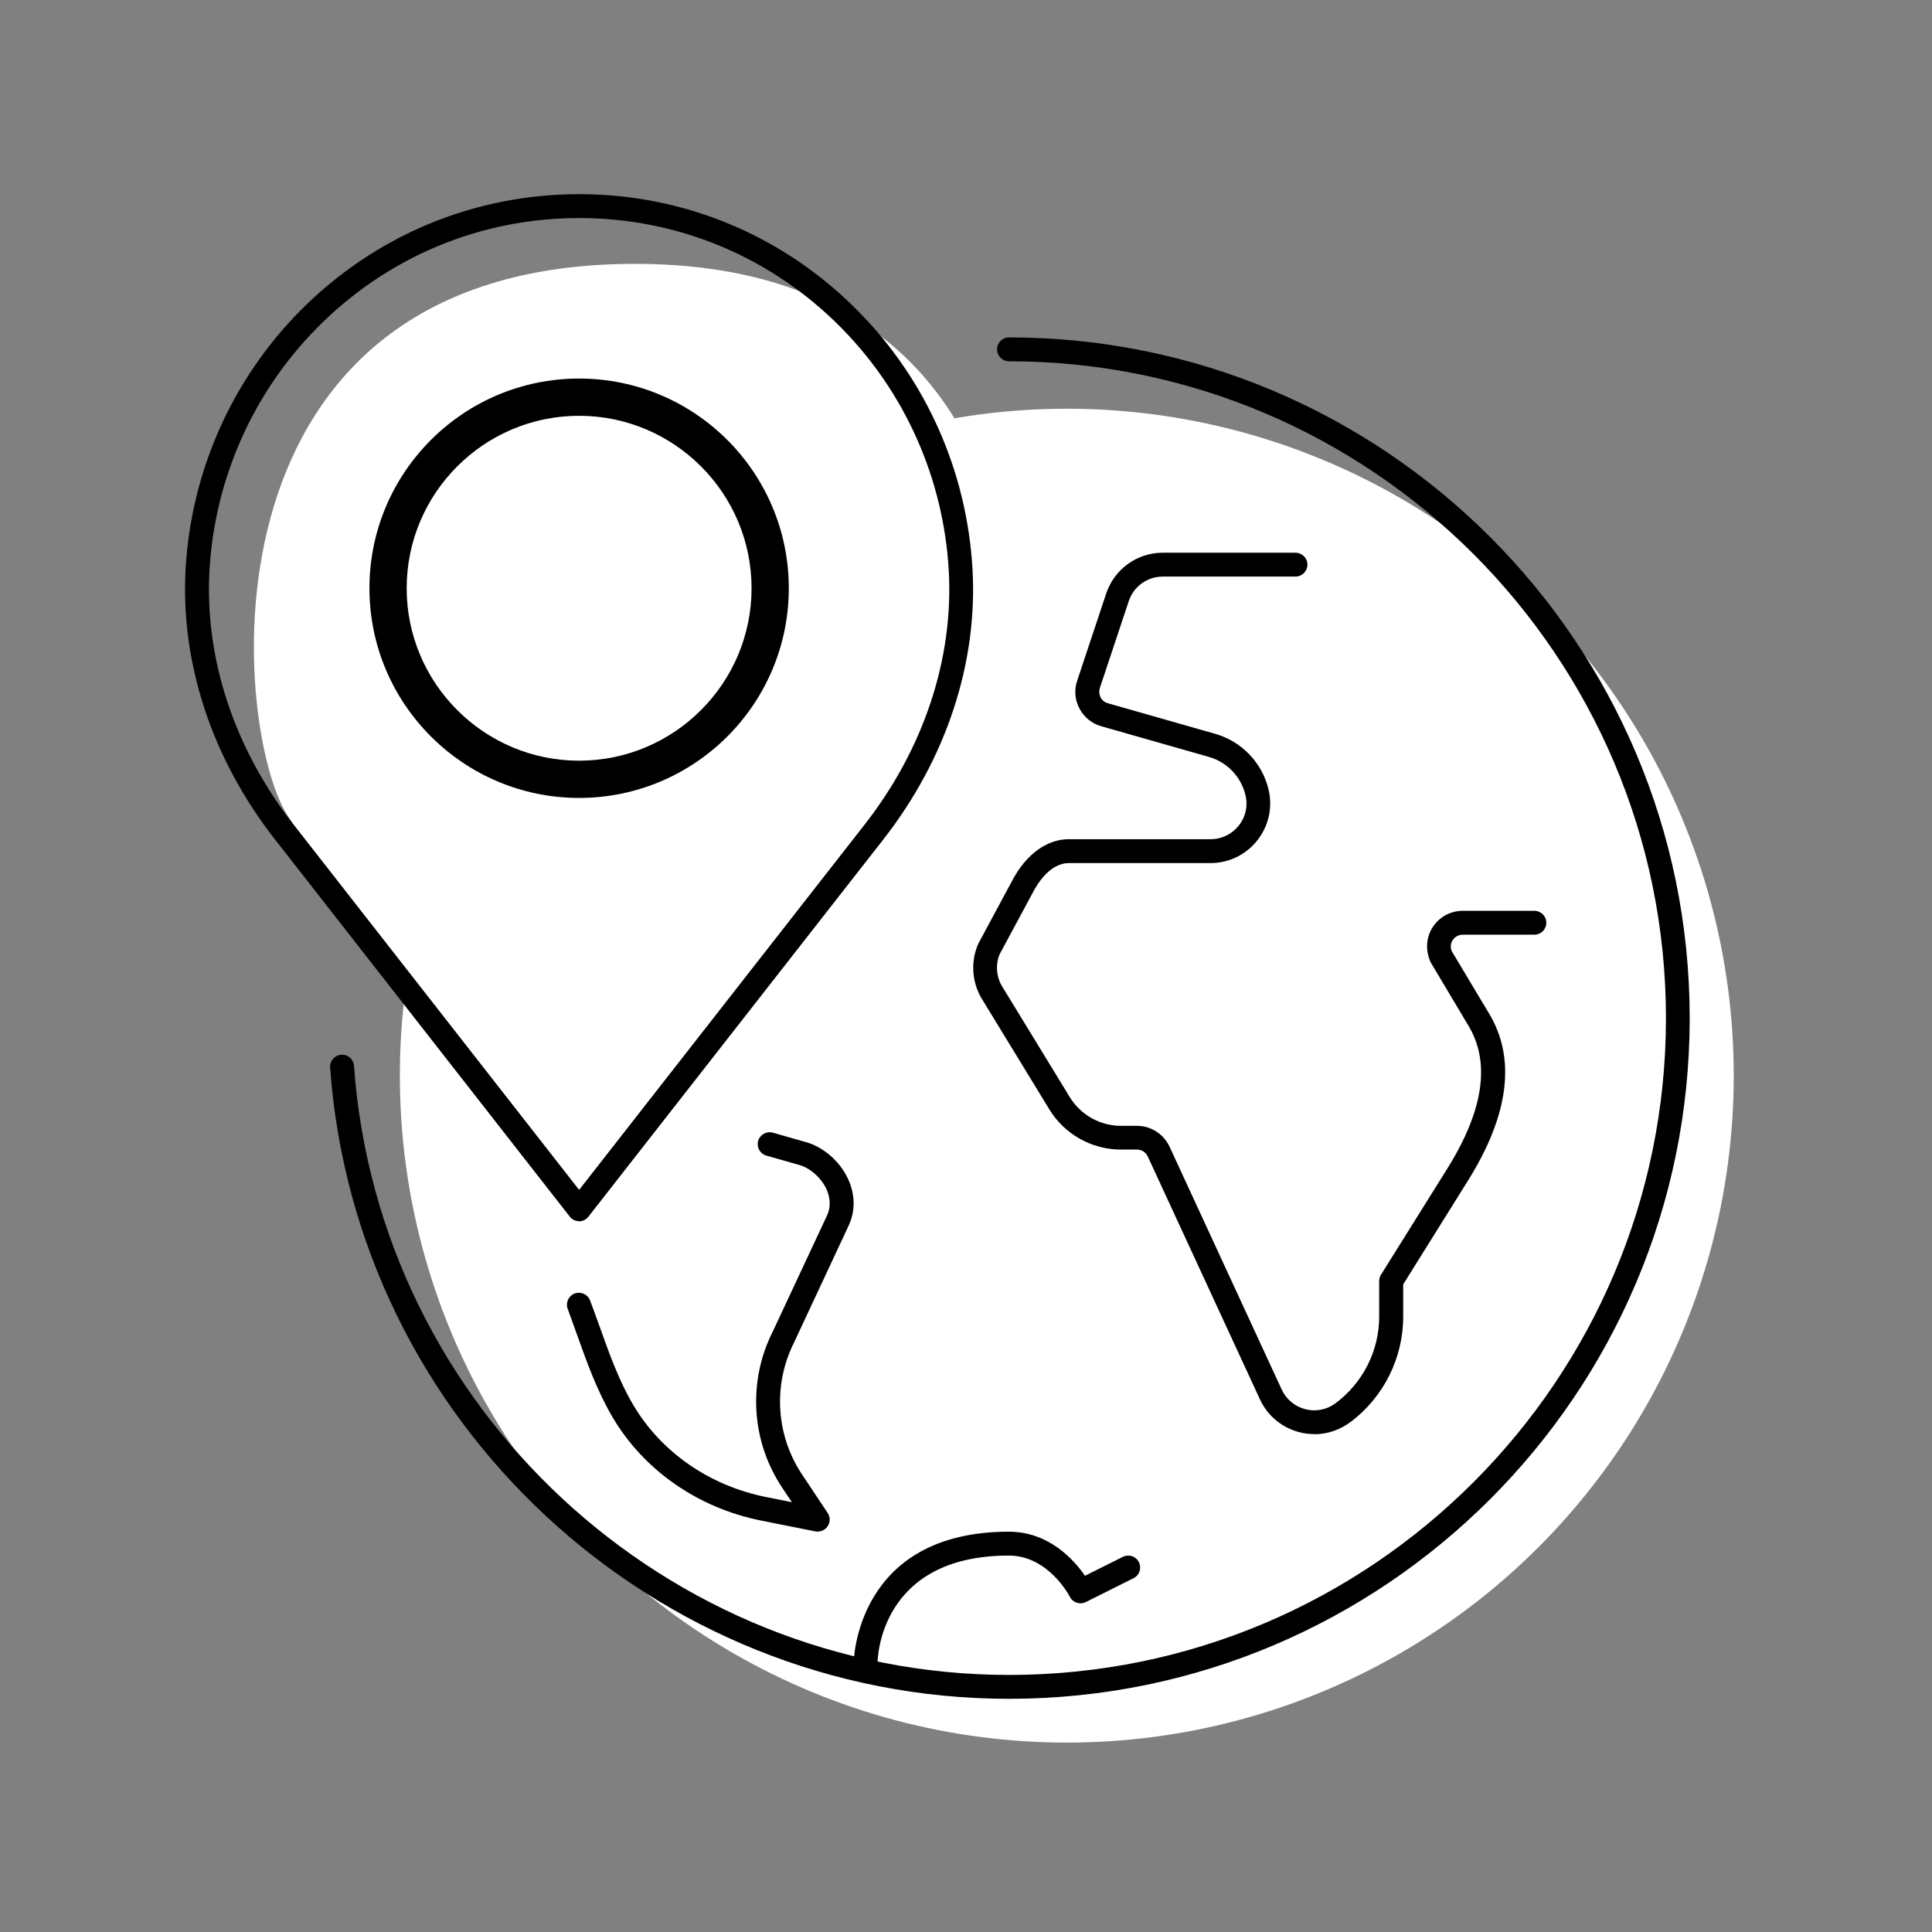
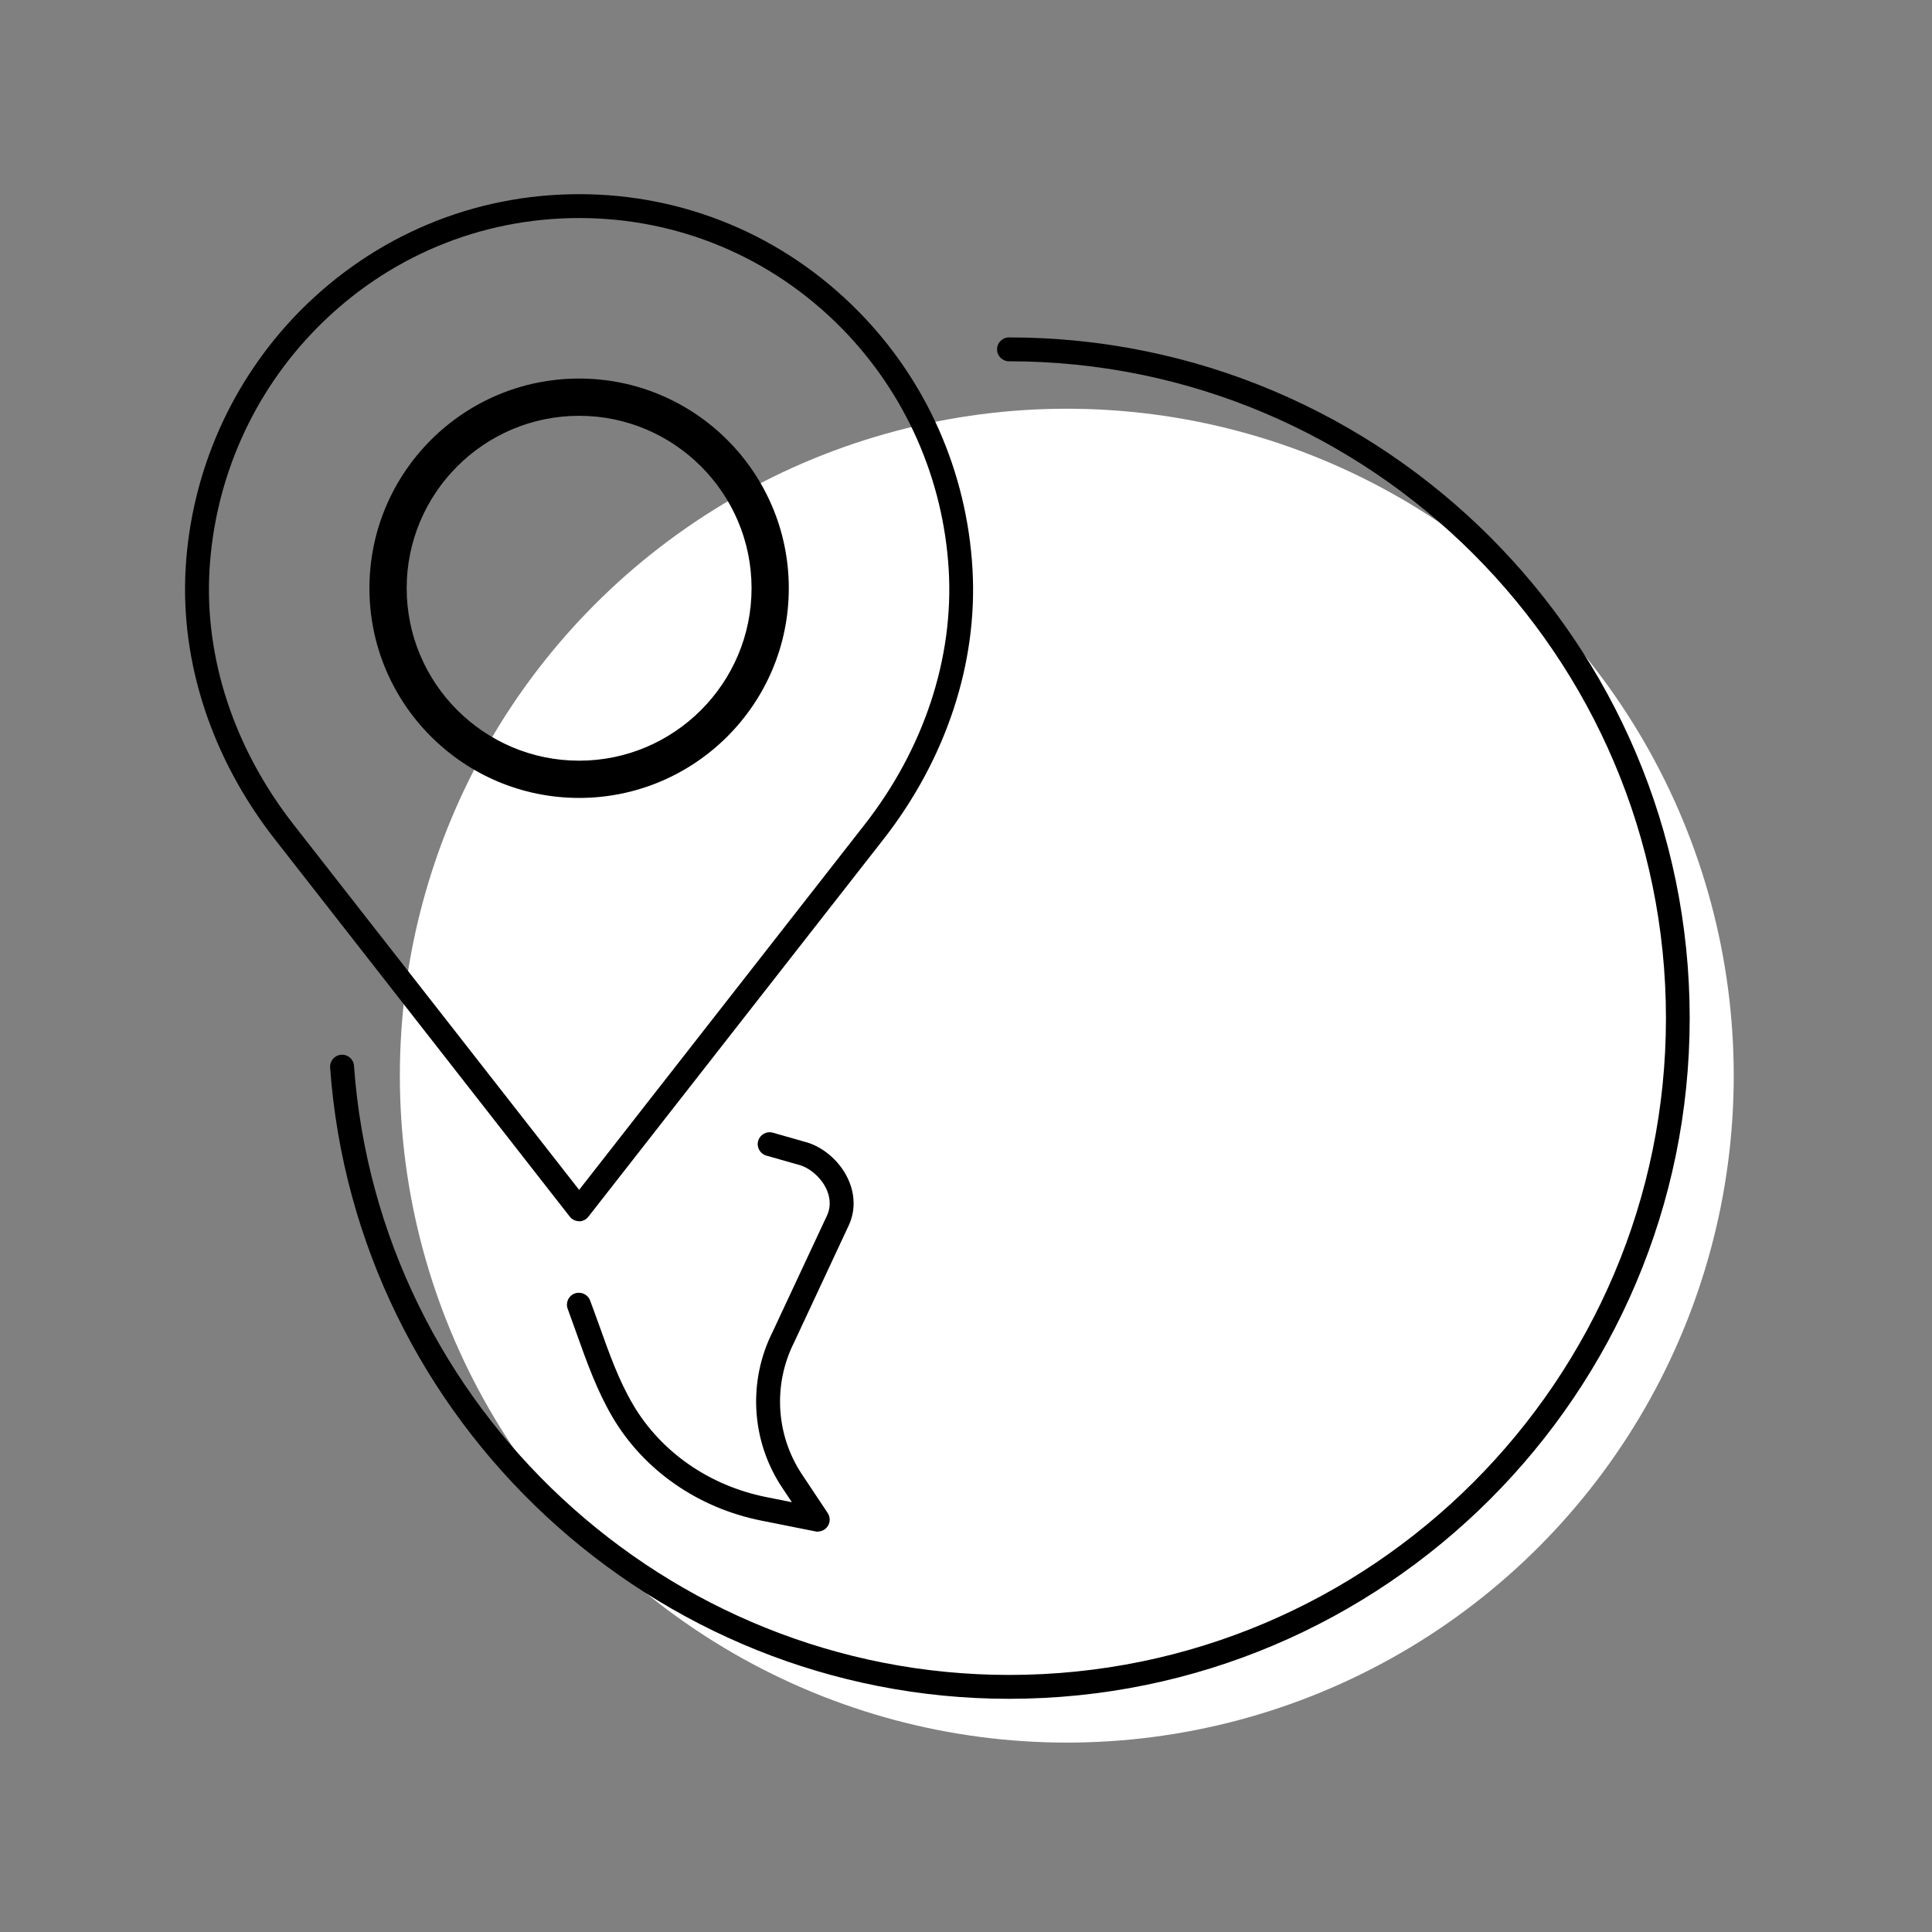
<svg xmlns="http://www.w3.org/2000/svg" width="146" height="146" viewBox="0 0 146 146" fill="none">
  <rect x="0" y="0" width="146" height="146" fill="#808080" stroke="none" />
  <circle cx="80.617" cy="81.287" r="50.4" fill="white" style="fill:white;fill-opacity:1;" />
-   <path d="M21.698 61.58C25.867 68.222 47.967 95.71 47.967 95.71C47.967 95.71 69.59 67.871 73.867 61.58C78.145 55.29 81.51 19.939 47.967 19.939C14.422 19.939 17.528 54.939 21.698 61.58Z" fill="white" style="fill:white;fill-opacity:1;" />
-   <path d="M99.311 108.373C98.939 108.373 98.568 108.331 98.207 108.235C96.88 107.895 95.787 106.993 95.214 105.752L86.735 87.392C86.586 87.073 86.268 86.872 85.917 86.872H84.697C82.511 86.872 80.441 85.715 79.306 83.847L74.148 75.399C73.426 74.136 73.352 72.608 73.936 71.303L76.515 66.506C77.565 64.543 79.115 63.417 80.781 63.417H91.489C92.328 63.417 93.102 63.035 93.622 62.377C94.142 61.719 94.323 60.87 94.111 60.053C93.771 58.674 92.71 57.581 91.351 57.199L83.232 54.885C82.511 54.683 81.927 54.206 81.577 53.548C81.227 52.89 81.163 52.136 81.407 51.425L83.593 44.856C84.209 43.009 85.928 41.768 87.87 41.768H97.899C98.398 41.768 98.801 42.171 98.801 42.67C98.801 43.169 98.398 43.572 97.899 43.572H87.87C86.703 43.572 85.673 44.315 85.302 45.418L83.116 51.988C83.041 52.221 83.063 52.476 83.169 52.699C83.285 52.922 83.477 53.081 83.721 53.144L91.839 55.458C93.813 56.02 95.352 57.612 95.851 59.608C96.191 60.966 95.893 62.377 95.034 63.481C94.174 64.585 92.879 65.222 91.478 65.222H80.77C79.38 65.222 78.436 66.718 78.096 67.365L75.549 72.099C75.23 72.82 75.273 73.744 75.697 74.487L80.845 82.913C81.662 84.25 83.137 85.078 84.697 85.078H85.917C86.968 85.078 87.934 85.694 88.38 86.649L96.859 105.009C97.199 105.752 97.857 106.293 98.653 106.495C99.449 106.696 100.287 106.526 100.934 106.038C103.004 104.489 104.224 102.058 104.224 99.511V96.805C104.224 96.635 104.267 96.466 104.362 96.328L109.382 88.294C112.099 83.943 112.64 80.324 110.995 77.554L108.109 72.714C107.695 71.77 107.78 70.815 108.278 70.05C108.777 69.286 109.626 68.83 110.539 68.83H115.951C116.45 68.83 116.854 69.233 116.854 69.732C116.854 70.231 116.45 70.634 115.951 70.634H110.539C110.231 70.634 109.955 70.783 109.785 71.037C109.616 71.292 109.584 71.611 109.711 71.886L112.545 76.62C114.572 80.016 114.031 84.272 110.921 89.238L106.039 97.06V99.511C106.039 102.621 104.553 105.593 102.07 107.45C101.253 108.065 100.298 108.384 99.321 108.384L99.311 108.373Z" fill="#153758" style="fill:#153758;fill:color(display-p3 0.082 0.216 0.345);fill-opacity:1;" />
-   <path d="M65.414 126.574C64.915 126.574 64.512 126.171 64.512 125.672C64.512 125.576 64.65 115.749 76.239 115.749C79.274 115.749 81.174 117.893 81.991 119.081L84.856 117.649C85.302 117.426 85.843 117.606 86.066 118.052C86.289 118.498 86.109 119.039 85.663 119.262L82.055 121.066C81.609 121.289 81.068 121.108 80.845 120.663C80.834 120.631 79.232 117.553 76.239 117.553C66.475 117.553 66.316 125.343 66.316 125.682C66.316 126.181 65.913 126.584 65.414 126.584V126.574Z" fill="#153758" style="fill:#153758;fill:color(display-p3 0.082 0.216 0.345);fill-opacity:1;" />
  <path d="M76.249 128.378C49.399 128.378 26.868 107.429 24.947 80.674C24.915 80.175 25.287 79.74 25.786 79.708C26.284 79.666 26.72 80.048 26.751 80.546C28.609 106.357 50.354 126.574 76.26 126.574C103.63 126.574 125.895 104.308 125.895 76.938C125.895 49.568 103.619 27.302 76.249 27.302C75.75 27.302 75.347 26.899 75.347 26.4C75.347 25.902 75.75 25.498 76.249 25.498C104.617 25.498 127.689 48.57 127.689 76.938C127.689 105.306 104.617 128.378 76.249 128.378Z" fill="#153758" style="fill:#153758;fill:color(display-p3 0.082 0.216 0.345);fill-opacity:1;" />
  <path d="M61.805 115.749C61.752 115.749 61.688 115.749 61.625 115.728L57.528 114.911C52.742 113.955 48.645 111.101 46.279 107.078C45.111 105.083 44.347 102.939 43.604 100.859C43.371 100.201 43.137 99.554 42.904 98.917C42.723 98.45 42.957 97.93 43.424 97.75C43.891 97.58 44.411 97.803 44.591 98.27C44.835 98.917 45.069 99.575 45.313 100.244C46.024 102.239 46.756 104.308 47.839 106.144C49.94 109.721 53.601 112.268 57.878 113.128L59.842 113.52L59.099 112.406C56.775 108.914 56.499 104.415 58.377 100.668L62.495 91.86C62.866 91.053 62.665 90.3 62.431 89.811C62.007 88.941 61.147 88.209 60.298 88.007L57.91 87.328C57.433 87.19 57.157 86.691 57.295 86.214C57.433 85.736 57.931 85.46 58.409 85.598L60.754 86.267C62.092 86.585 63.408 87.668 64.055 89.026C64.628 90.215 64.66 91.499 64.129 92.624L60.001 101.464C58.398 104.659 58.642 108.469 60.606 111.419L62.548 114.337C62.75 114.645 62.75 115.038 62.548 115.335C62.378 115.59 62.092 115.738 61.794 115.738L61.805 115.749Z" fill="#153758" style="fill:#153758;fill:color(display-p3 0.082 0.216 0.345);fill-opacity:1;" />
  <path d="M43.764 92.284C43.488 92.284 43.222 92.157 43.053 91.934L20.766 63.418C16.011 57.337 13.623 50.077 14.027 42.977C14.451 35.623 17.529 28.703 22.676 23.492C28.311 17.804 35.794 14.673 43.764 14.673C51.723 14.673 59.216 17.804 64.841 23.503C69.998 28.714 73.065 35.633 73.49 42.988C73.904 50.088 71.505 57.358 66.751 63.439L44.464 91.945C44.294 92.168 44.029 92.295 43.753 92.295L43.764 92.284ZM43.764 16.477C36.292 16.477 29.256 19.417 23.971 24.766C19.121 29.669 16.234 36.175 15.831 43.084C15.449 49.748 17.699 56.572 22.188 62.314L43.764 89.918L65.339 62.314C69.818 56.583 72.078 49.748 71.696 43.084C71.293 36.175 68.406 29.669 63.567 24.766C58.282 19.417 51.246 16.477 43.774 16.477H43.764Z" fill="#153758" style="fill:#153758;fill:color(display-p3 0.082 0.216 0.345);fill-opacity:1;" />
  <path d="M43.764 59.799C35.305 59.799 28.418 52.922 28.418 44.453C28.418 35.984 35.294 29.107 43.764 29.107C52.232 29.107 59.109 35.984 59.109 44.453C59.109 52.922 52.232 59.799 43.764 59.799ZM43.764 30.922C36.303 30.922 30.232 36.992 30.232 44.453C30.232 51.913 36.303 57.984 43.764 57.984C51.224 57.984 57.295 51.913 57.295 44.453C57.295 36.992 51.224 30.922 43.764 30.922Z" fill="#F3B61A" style="fill:#F3B61A;fill:color(display-p3 0.953 0.714 0.102);fill-opacity:1;" />
  <path fill-rule="evenodd" clip-rule="evenodd" d="M43.764 29.607C35.571 29.607 28.918 36.26 28.918 44.453C28.918 52.645 35.581 59.299 43.764 59.299C51.956 59.299 58.609 52.645 58.609 44.453C58.609 36.26 51.956 29.607 43.764 29.607ZM27.918 44.453C27.918 35.708 35.018 28.607 43.764 28.607C52.509 28.607 59.609 35.708 59.609 44.453C59.609 53.198 52.509 60.299 43.764 60.299C35.029 60.299 27.918 53.198 27.918 44.453ZM29.732 44.453C29.732 36.716 36.027 30.422 43.764 30.422C51.5 30.422 57.795 36.716 57.795 44.453C57.795 52.19 51.5 58.484 43.764 58.484C36.027 58.484 29.732 52.19 29.732 44.453ZM43.764 31.422C36.579 31.422 30.732 37.268 30.732 44.453C30.732 51.637 36.579 57.484 43.764 57.484C50.948 57.484 56.795 51.637 56.795 44.453C56.795 37.268 50.948 31.422 43.764 31.422Z" fill="#F3B61A" style="fill:#F3B61A;fill:color(display-p3 0.953 0.714 0.102);fill-opacity:1;" />
</svg>